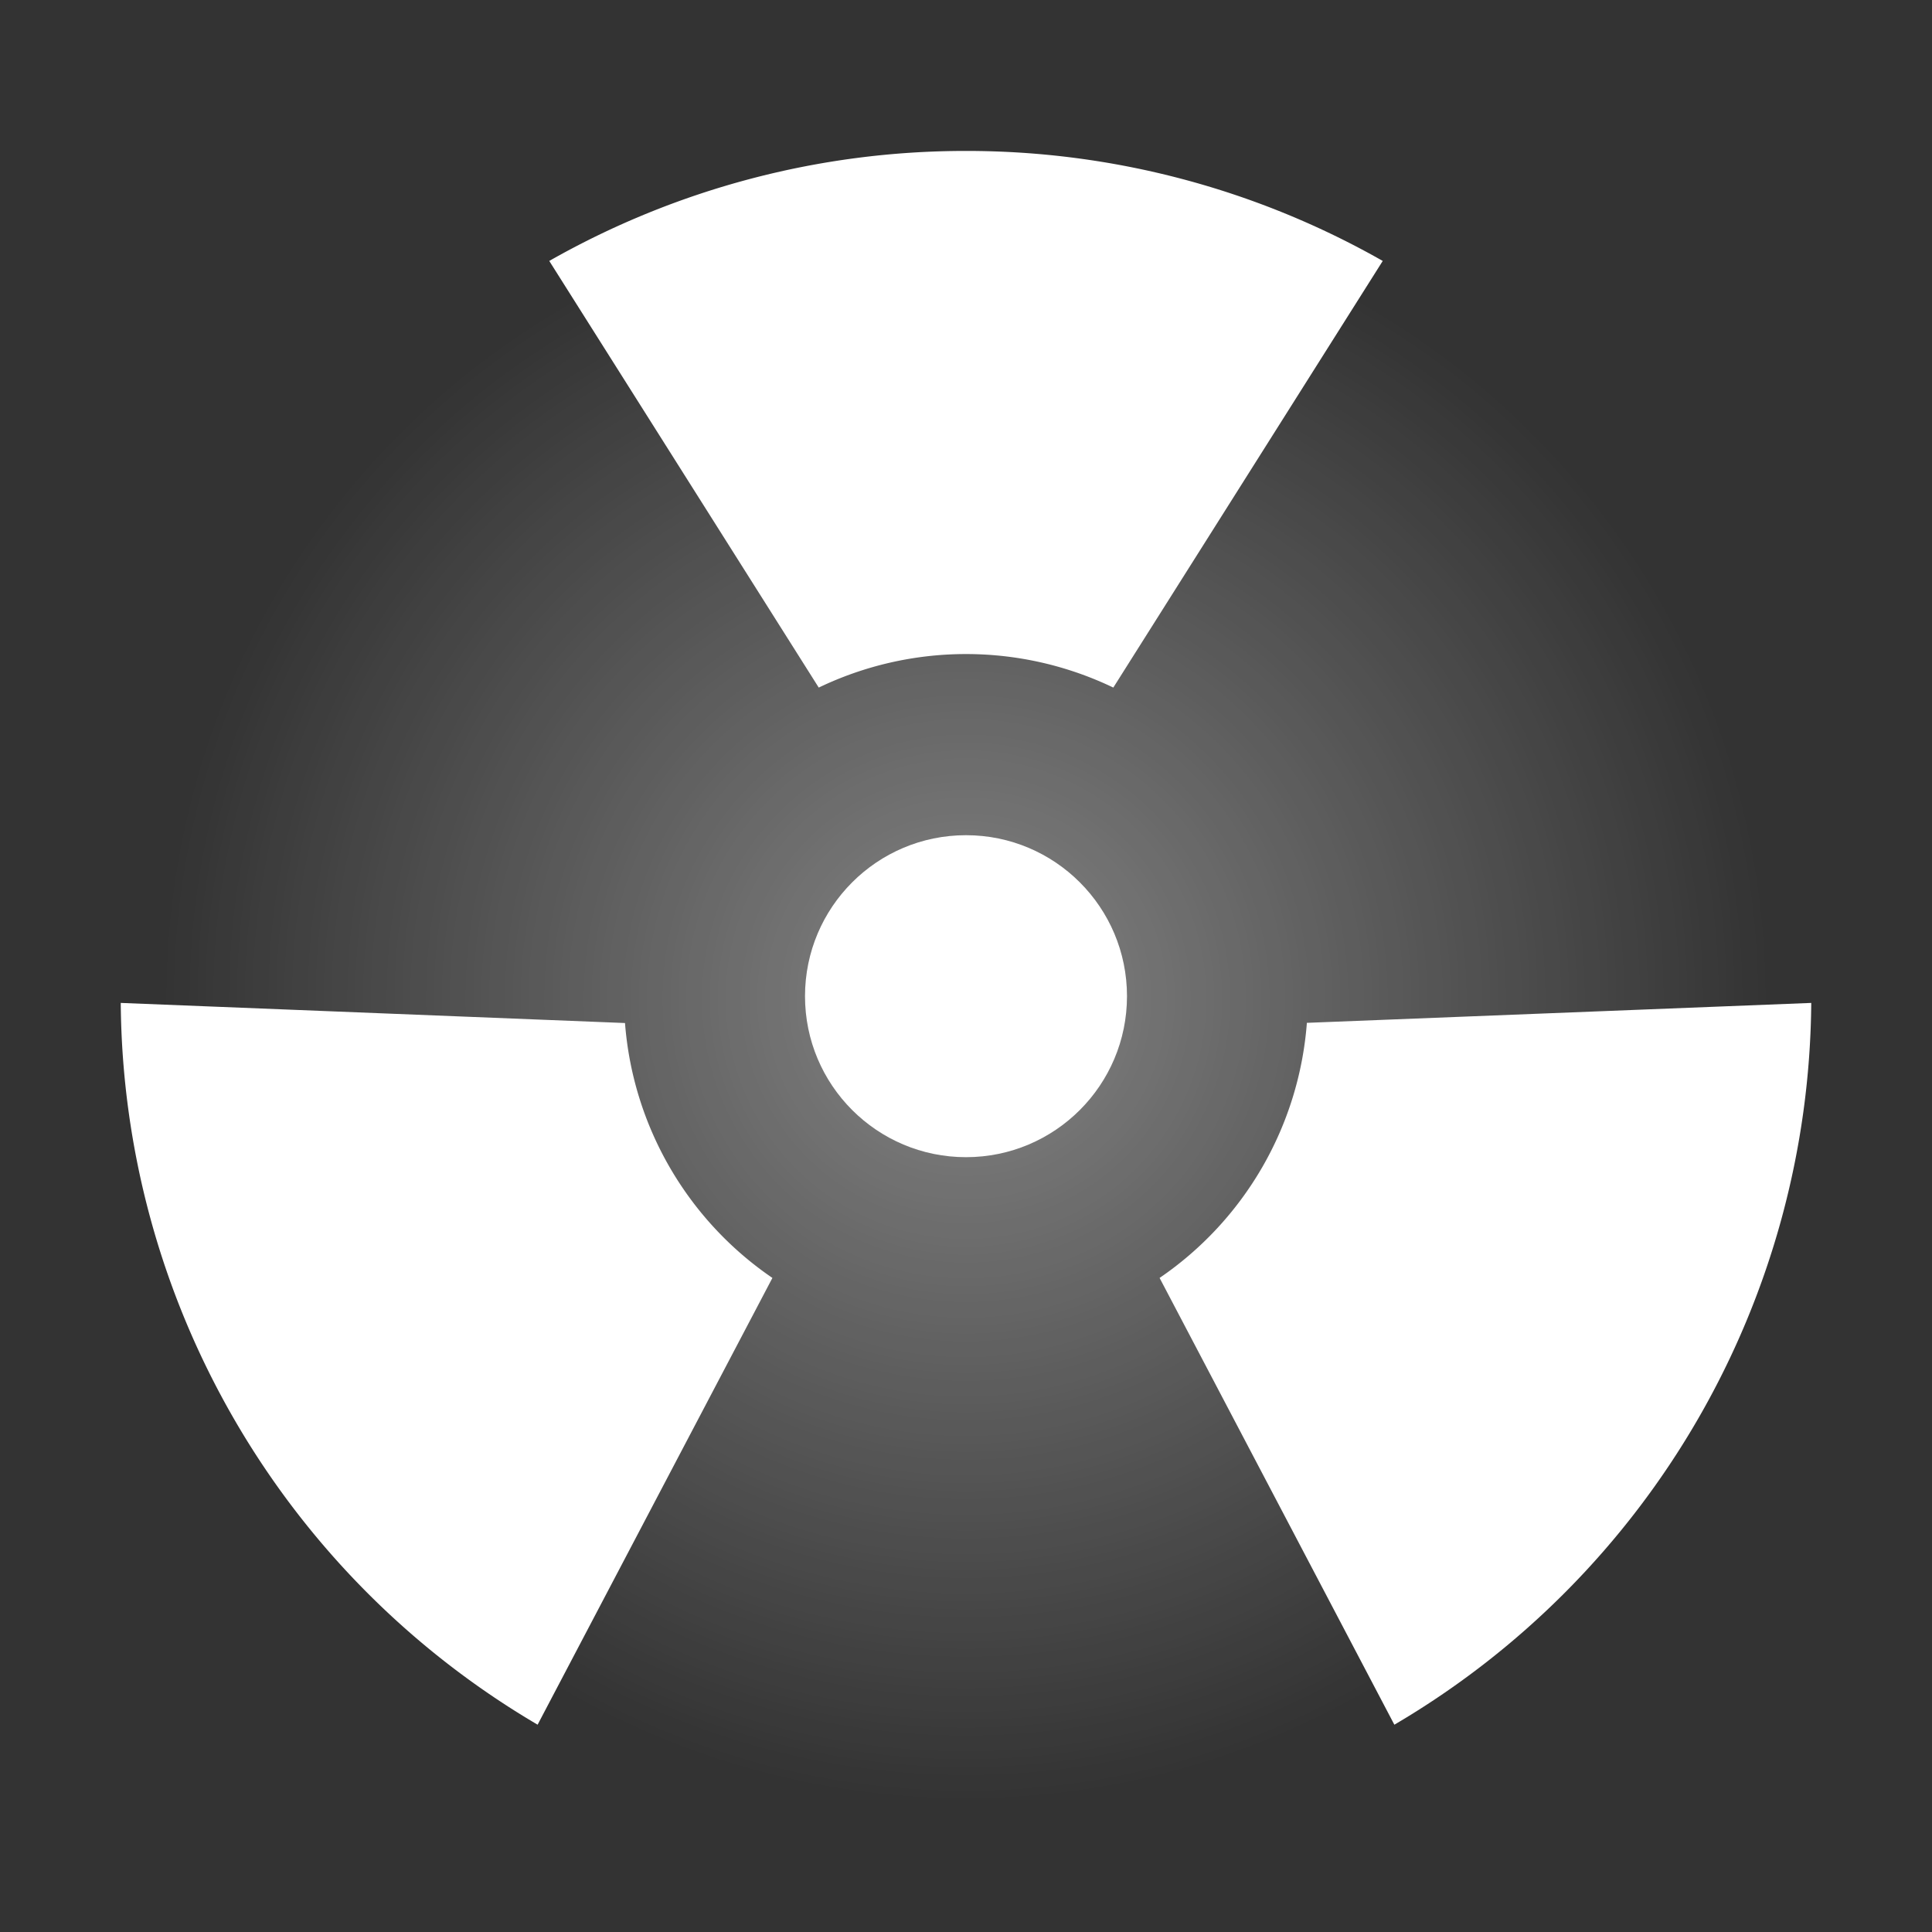
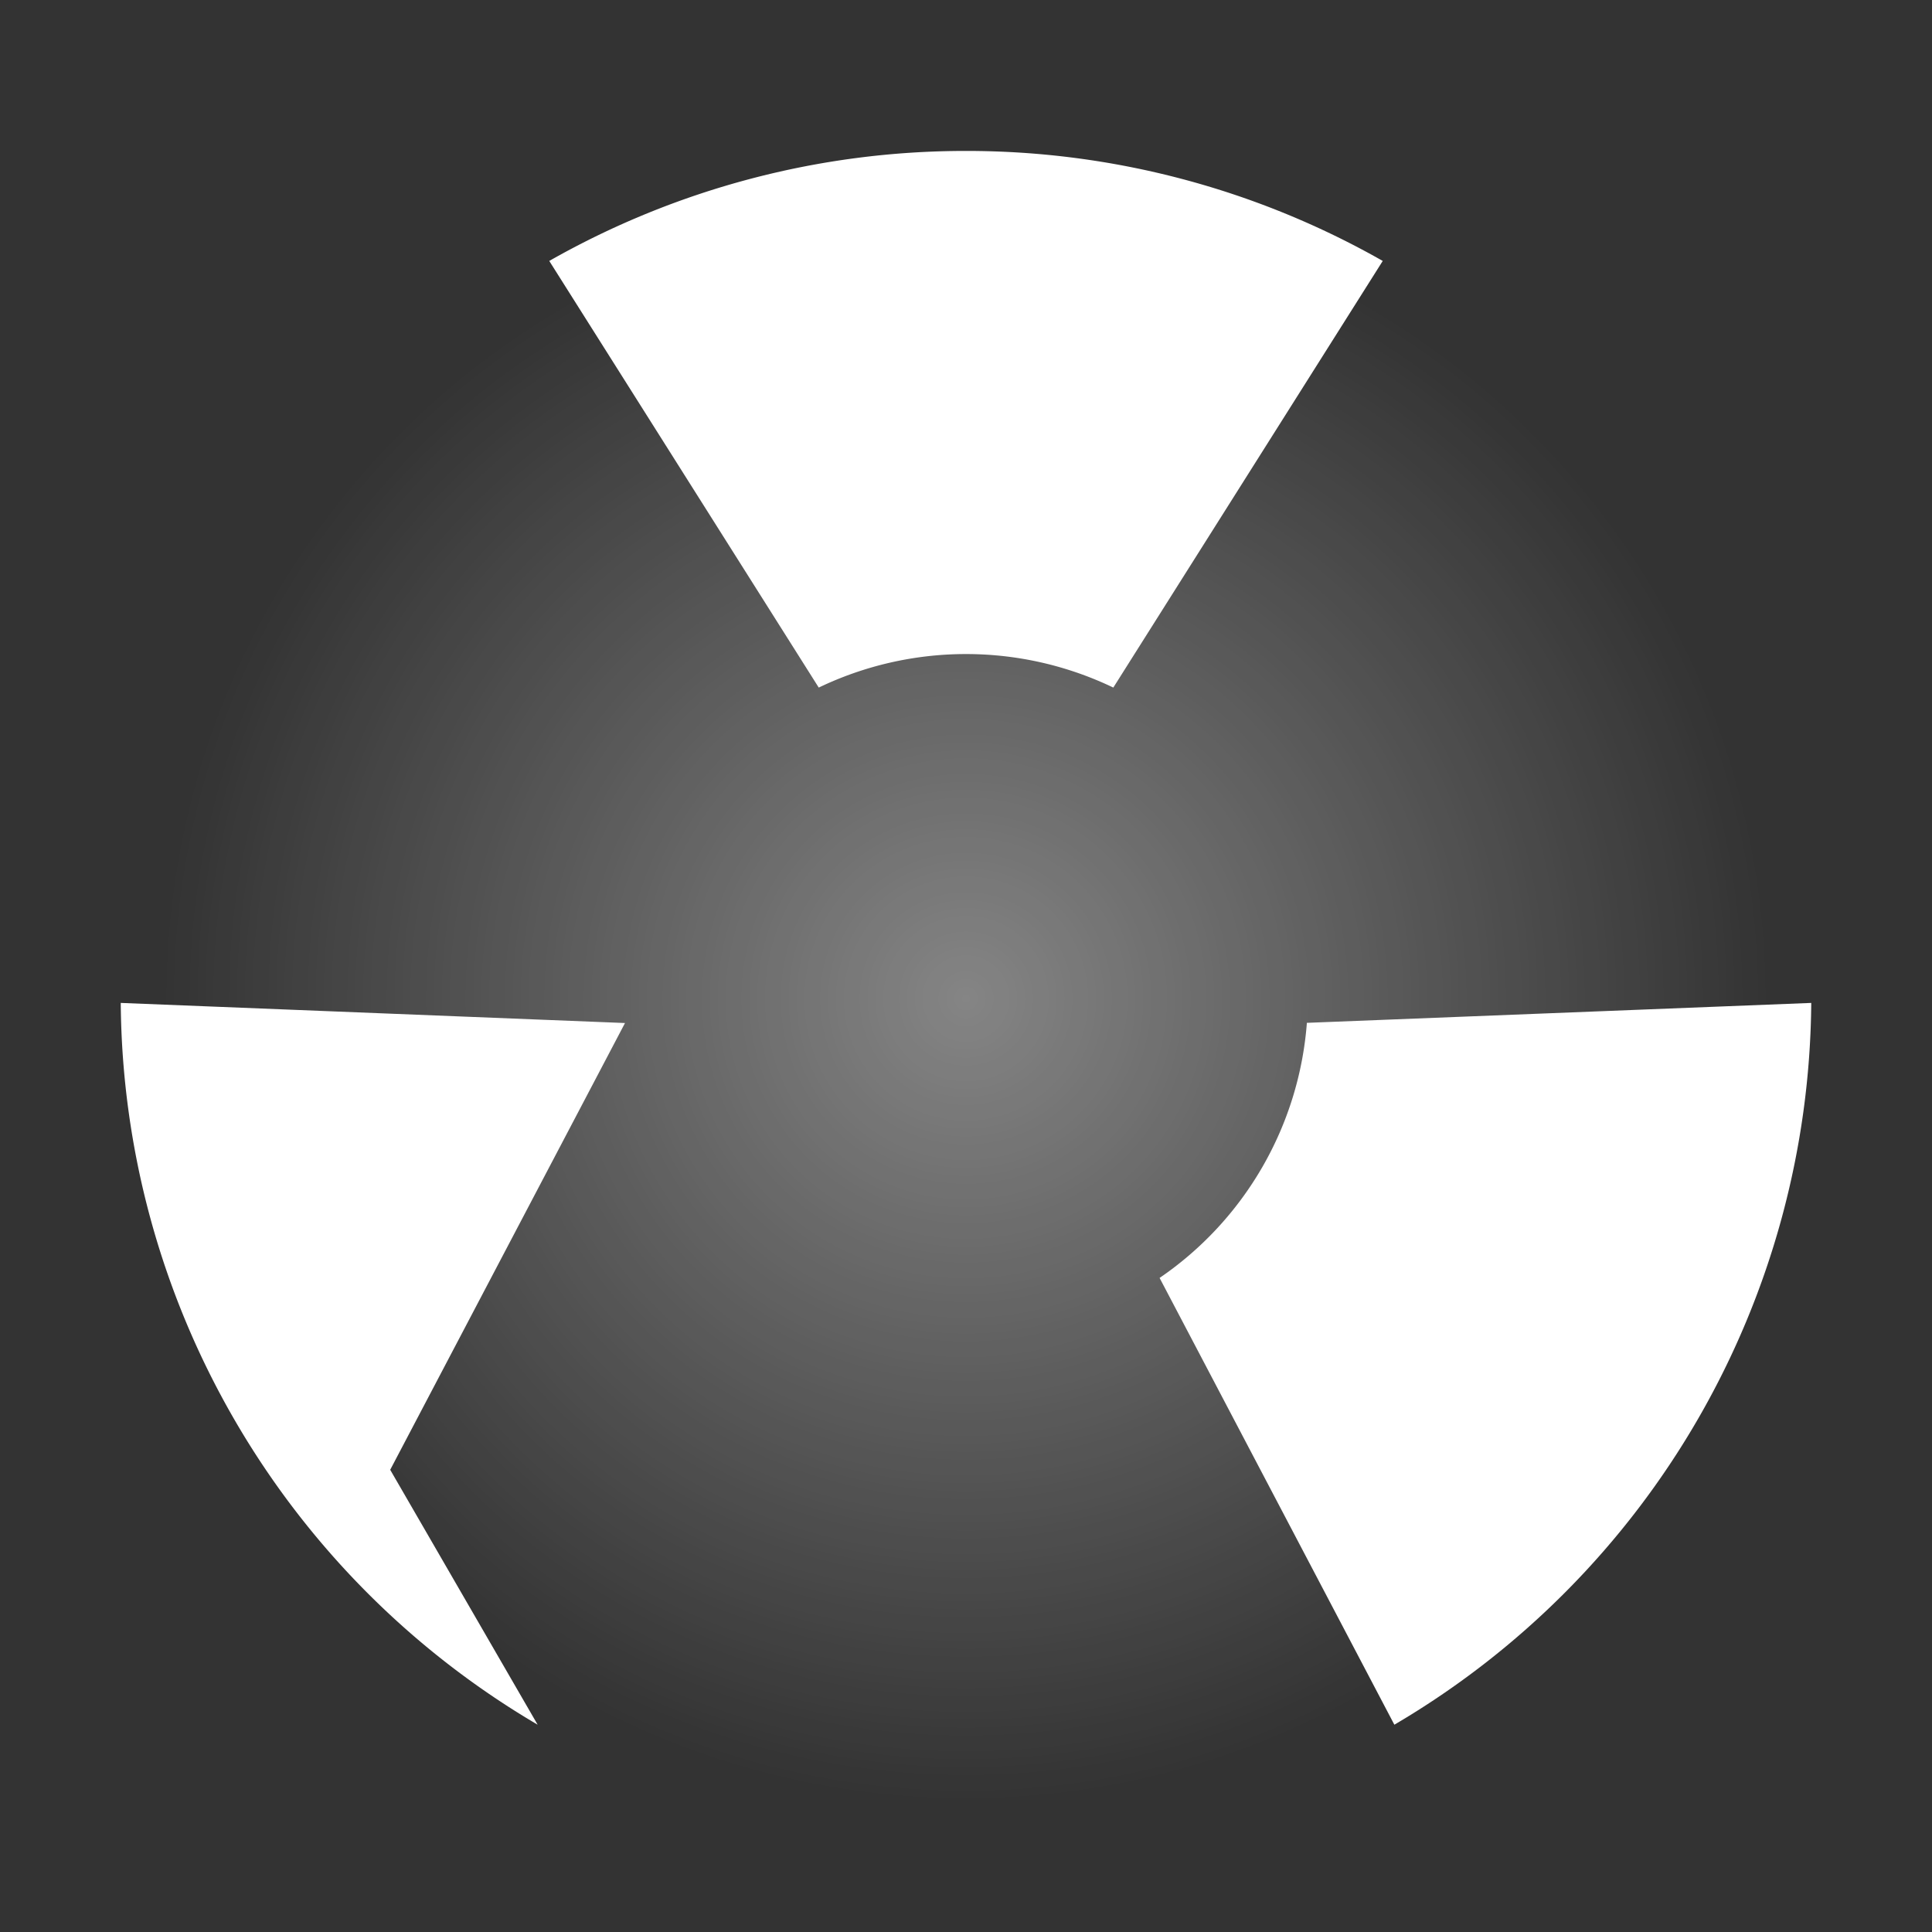
<svg xmlns="http://www.w3.org/2000/svg" width="64" height="64" fill="none">
  <rect width="100%" height="100%" fill="#333333" stroke="none" />
  <circle cx="32" cy="33.08" r="26.486" fill="url(#a)" />
-   <path fill="#fff" d="M17.81 57.133A27.975 27.975 0 0 1 4 33.223l16.704.666a11.266 11.266 0 0 0 4.883 8.444l-7.778 14.8ZM60 33.223a27.974 27.974 0 0 1-13.81 23.91l-7.777-14.8a11.267 11.267 0 0 0 4.879-8.45L60 33.223ZM32 5a27.894 27.894 0 0 1 13.805 3.644L36.88 22.777a11.272 11.272 0 0 0-9.758 0L18.195 8.644A27.894 27.894 0 0 1 32 5Z" />
-   <circle cx="32" cy="33" r="5.333" fill="#fff" />
+   <path fill="#fff" d="M17.81 57.133A27.975 27.975 0 0 1 4 33.223l16.704.666l-7.778 14.8ZM60 33.223a27.974 27.974 0 0 1-13.81 23.91l-7.777-14.8a11.267 11.267 0 0 0 4.879-8.45L60 33.223ZM32 5a27.894 27.894 0 0 1 13.805 3.644L36.88 22.777a11.272 11.272 0 0 0-9.758 0L18.195 8.644A27.894 27.894 0 0 1 32 5Z" />
  <defs>
    <radialGradient id="a" cx="0" cy="0" r="1" gradientTransform="rotate(90 -.54 32.54) scale(26.486)" gradientUnits="userSpaceOnUse">
      <stop stop-color="#fff" stop-opacity=".4" />
      <stop offset="1" stop-color="#fff" stop-opacity="0" />
    </radialGradient>
  </defs>
</svg>